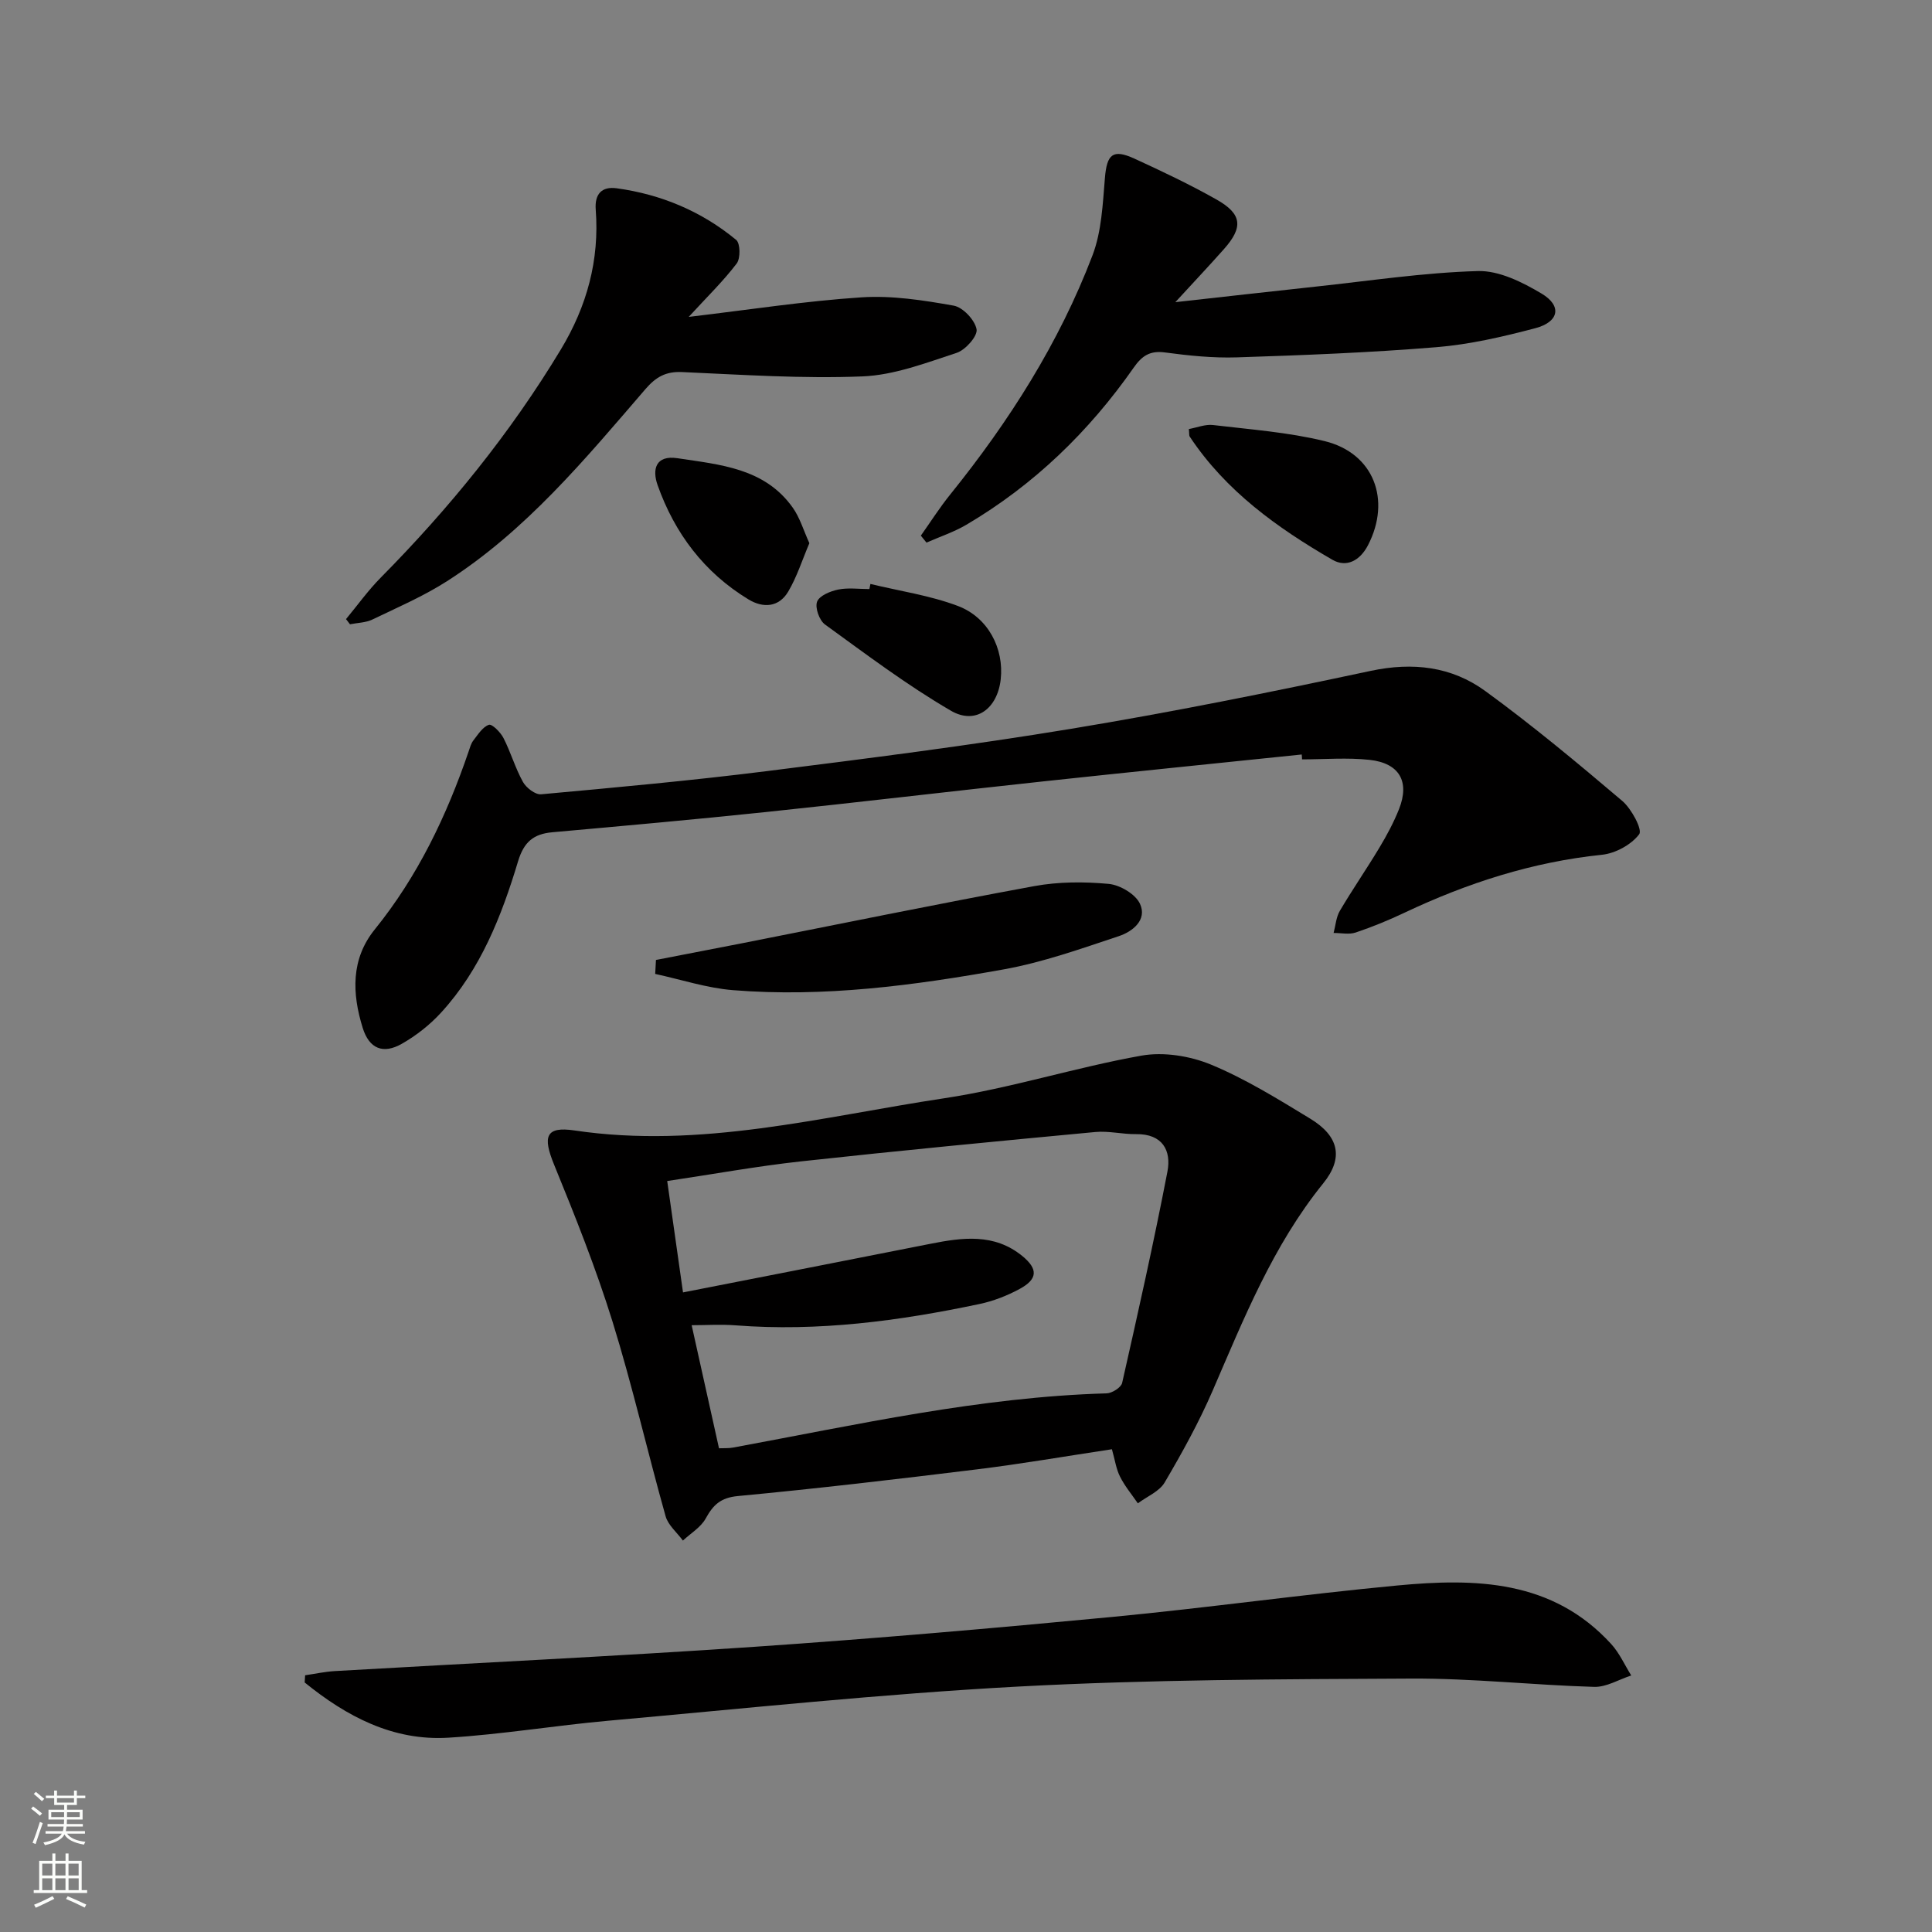
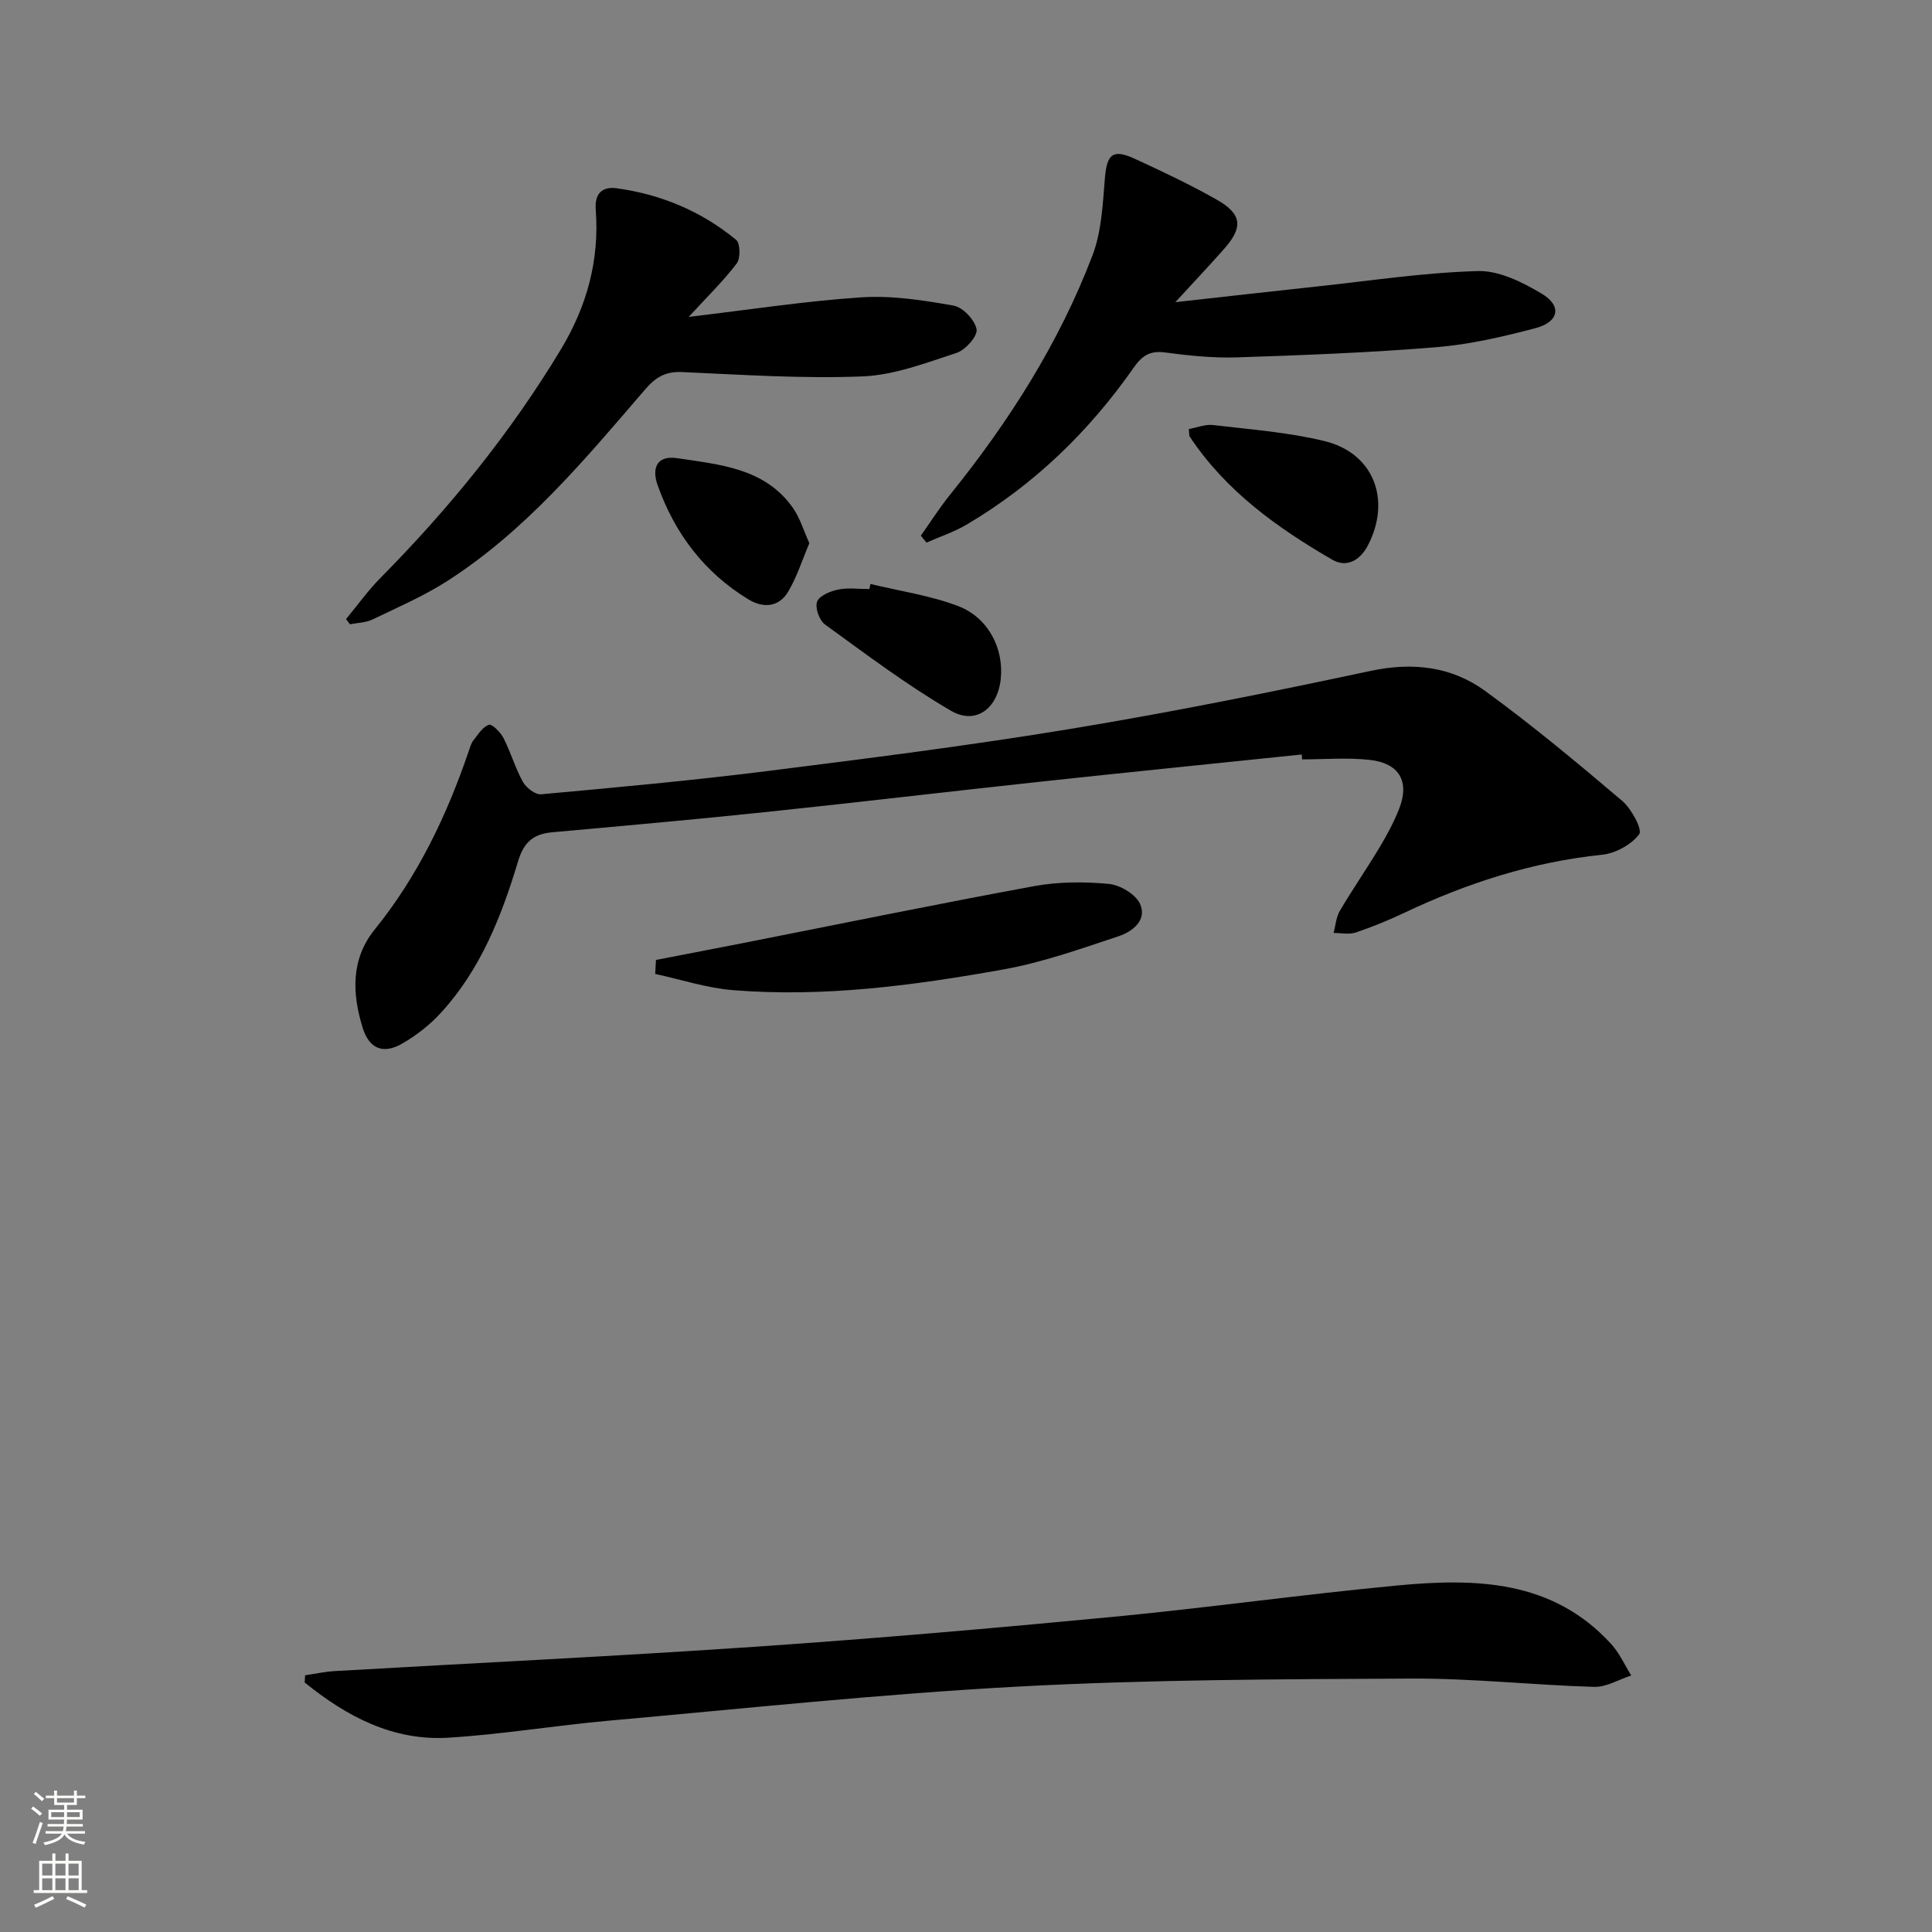
<svg xmlns="http://www.w3.org/2000/svg" enable-background="new 0 0 400 400" viewBox="0 0 400 400">
  <rect x="0" y="0" width="400" height="400" fill="#808080" stroke="none" />
  <g fill="#010000">
-     <path d="m230.21 300.05c-9.56 1.44-18.71 3.03-27.91 4.16-16.49 2.03-32.99 3.97-49.52 5.53-3.58.34-5.12 1.82-6.67 4.64-1.01 1.84-3.11 3.07-4.72 4.58-1.23-1.68-3.07-3.18-3.59-5.06-3.77-13.39-6.86-26.98-10.98-40.26-3.43-11.04-7.73-21.82-12.11-32.53-2.38-5.82-1.75-7.95 4.24-7.06 26.08 3.88 51.22-2.85 76.56-6.67 13.73-2.07 27.11-6.38 40.8-8.82 4.6-.82 10.08.06 14.45 1.87 7.16 2.97 13.87 7.14 20.53 11.19 5.89 3.59 6.97 8.07 2.67 13.38-10.43 12.89-16.44 28.01-22.91 42.96-2.83 6.53-6.3 12.82-9.92 18.97-1.11 1.88-3.66 2.9-5.55 4.32-1.25-1.83-2.7-3.55-3.68-5.51-.81-1.58-1.05-3.44-1.69-5.69zm-81.35-.2c.97-.04 1.98.03 2.94-.15 25.63-4.73 51.1-10.47 77.31-11.22 1.13-.03 3.01-1.22 3.22-2.17 3.29-14.54 6.55-29.09 9.37-43.72.85-4.41-1.02-7.85-6.49-7.78-2.81.04-5.66-.7-8.43-.44-20.33 1.91-40.65 3.86-60.95 6.08-9.18 1.01-18.29 2.67-27.69 4.07 1.09 7.65 2.1 14.81 3.27 23.06 17.42-3.42 34.32-6.71 51.2-10.06 6.65-1.32 13.23-2.22 19.03 2.51 3.31 2.7 3.23 4.8-.55 6.84-2.59 1.4-5.46 2.52-8.34 3.12-16.62 3.51-33.37 5.73-50.43 4.41-3.04-.24-6.12-.03-9.12-.03 1.89 8.46 3.71 16.68 5.66 25.48z" />
    <path d="m269.51 156.21c-17.84 1.85-35.69 3.65-53.53 5.57-19.16 2.06-38.3 4.34-57.46 6.35-14.7 1.54-29.43 2.86-44.16 4.18-3.9.35-5.89 2-7.1 6.01-3.41 11.34-7.75 22.38-15.92 31.31-2.31 2.53-5.14 4.76-8.12 6.46-3.91 2.24-6.79 1.03-8.13-3.29-2.2-7.09-2.48-14.21 2.5-20.37 8.91-11.02 14.89-23.54 19.43-36.84.27-.78.49-1.65.98-2.28.96-1.23 1.92-2.8 3.22-3.25.64-.22 2.41 1.54 3.02 2.74 1.51 2.95 2.43 6.21 4.03 9.09.68 1.22 2.56 2.67 3.76 2.56 15.55-1.42 31.11-2.84 46.6-4.78 21.08-2.65 42.17-5.32 63.13-8.78 20.77-3.43 41.43-7.6 62.02-11.99 8.74-1.86 16.76-.91 23.73 4.17 9.79 7.13 19.12 14.91 28.36 22.75 1.92 1.63 4.22 5.96 3.51 6.9-1.64 2.17-4.92 3.96-7.71 4.25-14.4 1.49-27.87 5.84-40.87 11.99-3.29 1.56-6.68 2.95-10.13 4.11-1.37.46-3.03.08-4.56.09.41-1.53.51-3.24 1.28-4.56 2.61-4.44 5.55-8.68 8.2-13.1 1.54-2.56 2.97-5.23 4.07-8 2.24-5.68.09-9.5-6.11-10.18-4.61-.5-9.31-.1-13.98-.1 0-.34-.03-.67-.06-1.01z" />
    <path d="m63.17 346.85c2.05-.3 4.09-.75 6.15-.87 29.02-1.68 58.06-3.06 87.06-5.04 24.69-1.69 49.35-3.83 73.98-6.18 19.66-1.88 39.24-4.64 58.91-6.5 16.18-1.53 32.15-1.22 44.33 12.14 1.7 1.87 2.77 4.31 4.13 6.49-2.57.83-5.15 2.44-7.69 2.36-12.62-.37-25.22-1.78-37.83-1.72-27.1.13-54.23.2-81.28 1.65-28.35 1.52-56.61 4.54-84.9 7.07-11.08.99-22.09 2.84-33.18 3.52-11.51.71-21.12-4.42-29.77-11.43.03-.5.06-.99.09-1.49z" />
    <path d="m71.64 128.18c2.38-2.87 4.56-5.93 7.17-8.57 14.21-14.37 26.85-29.92 37.31-47.26 5.41-8.98 8.01-18.51 7.22-28.94-.25-3.26 1.27-4.85 4.33-4.43 9.21 1.26 17.58 4.77 24.75 10.69.86.71.91 3.82.11 4.88-2.77 3.64-6.09 6.87-9.94 11.06 12.6-1.49 24.16-3.29 35.79-4.05 6.31-.41 12.79.6 19.07 1.72 1.92.34 4.39 2.98 4.74 4.9.25 1.39-2.29 4.27-4.11 4.87-6.38 2.09-12.95 4.62-19.52 4.88-12.43.5-24.92-.35-37.37-.9-3.37-.15-5.41 1.04-7.56 3.53-12.48 14.49-24.73 29.3-41.07 39.76-4.86 3.11-10.23 5.43-15.45 7.94-1.39.67-3.09.68-4.65.99-.29-.36-.56-.71-.82-1.07z" />
    <path d="m190.65 110.9c2.02-2.85 3.9-5.82 6.1-8.54 12.17-15.1 22.52-31.34 29.44-49.49 1.89-4.96 2.12-10.63 2.57-16.02.41-4.91 1.61-6.07 6.13-4 5.74 2.63 11.46 5.35 16.96 8.45 5.32 3 5.59 5.74 1.54 10.29-3.05 3.44-6.2 6.78-10.05 10.97 10.38-1.15 19.67-2.21 28.98-3.21 11.21-1.2 22.4-2.91 33.64-3.23 4.39-.13 9.24 2.3 13.22 4.67 4.26 2.54 3.61 5.86-1.31 7.16-6.71 1.77-13.58 3.37-20.47 3.93-13.74 1.13-27.53 1.66-41.31 2.11-4.96.16-9.97-.36-14.9-1.02-3.11-.42-4.76.7-6.46 3.13-9.26 13.25-20.67 24.3-34.65 32.54-2.58 1.52-5.5 2.48-8.26 3.7-.38-.48-.78-.96-1.17-1.44z" />
    <path d="m135.81 198.75c5.91-1.15 11.82-2.28 17.73-3.44 20.2-3.98 40.36-8.13 60.6-11.85 5.01-.92 10.31-.93 15.4-.46 2.34.22 5.55 2.11 6.48 4.12 1.55 3.36-1.57 5.77-4.38 6.7-7.85 2.61-15.73 5.42-23.83 6.88-18.51 3.32-37.19 5.82-56.07 4.3-5.42-.44-10.73-2.2-16.09-3.36.05-.96.1-1.93.16-2.89z" />
    <path d="m246.14 88.83c1.65-.3 3.39-1.02 5.02-.83 7.73.92 15.58 1.49 23.1 3.33 10.18 2.5 13.81 12.17 8.98 21.53-1.69 3.27-4.5 4.69-7.37 3.04-11.42-6.61-22.08-14.24-29.54-25.49-.17-.23-.09-.63-.19-1.58z" />
    <path d="m180.21 120.9c6.05 1.47 12.31 2.37 18.09 4.55 6.32 2.38 9.58 8.86 8.89 15.17-.66 6.08-5.16 9.53-10.31 6.53-9.09-5.29-17.55-11.68-26.08-17.86-1.17-.85-2.1-3.48-1.63-4.72s2.74-2.18 4.38-2.51c2.07-.42 4.29-.1 6.45-.1.07-.35.14-.7.21-1.06z" />
    <path d="m167.57 112.46c-1.47 3.45-2.56 6.94-4.37 10.01-1.92 3.25-5.15 3.5-8.24 1.63-9.15-5.56-15.27-13.67-18.81-23.66-1.15-3.24-.43-6.26 4.12-5.57 8.81 1.34 18.03 2.03 23.85 10.22 1.49 2.09 2.24 4.71 3.45 7.37z" />
  </g>
  <path d="m6.44 374.46.42-.45c.65.47 1.27.95 1.85 1.44l-.45.49c-.65-.56-1.25-1.06-1.82-1.48m.93 7.33-.63-.26c.55-1.36 1.05-2.8 1.52-4.33.19.1.38.19.59.27-.46 1.29-.95 2.73-1.48 4.32m-.38-10.38.44-.42c.43.34 1.01.82 1.74 1.44l-.49.49c-.53-.51-1.09-1.01-1.69-1.51m2.5.35h1.72v-1.04h.59v1.04h3.52v-1.04h.59v1.04h1.75v.53h-1.75v1.42h-2.03v.97h3.22v2.03h-3.24c0 .35-.01.66-.03.93h3.32v.53h-3.37c-.03.27-.08.58-.15.94h3.96v.53h-3.71c.67.92 1.93 1.48 3.79 1.68-.13.24-.23.44-.29.59-2.13-.38-3.48-1.08-4.04-2.12-.43.97-1.77 1.72-4.03 2.23-.09-.19-.2-.37-.33-.55 2.1-.42 3.37-1.03 3.81-1.83h-3.36v-.53h3.58c.08-.29.13-.61.16-.94h-3.33v-.53h3.39c.02-.27.04-.58.04-.93h-3.23v-2.03h3.25v-.97h-2.07v-1.42h-1.73zm1.12 3.44v1h2.65c.01-.3.02-.44.01-.4v-.25-.35zm1.19-2h3.52v-.91h-3.52zm4.71 2h-2.63v.59c0 .15-.01.28-.01.4h2.64z" fill="#fbfcfa" />
  <path d="m13.56 383.74h.63v1.52h2.72v6.07h1.13v.6h-11.06v-.6h1.13v-6.07h2.73v-1.52h.63v1.52h2.1v-1.52zm-2.69 8.83.38.56c-1.24.63-2.53 1.25-3.85 1.85-.1-.21-.21-.42-.34-.63 1.36-.55 2.63-1.15 3.81-1.78m-2.13-4.27h2.1v-2.45h-2.1zm0 3.04h2.1v-2.46h-2.1zm2.72-3.04h2.1v-2.45h-2.1zm0 3.04h2.1v-2.46h-2.1zm6.07 3.6c-1.41-.71-2.7-1.3-3.86-1.78l.35-.56c1.45.62 2.75 1.19 3.84 1.72zm-1.25-9.09h-2.1v2.45h2.1zm-2.09 5.49h2.1v-2.46h-2.1z" fill="#fbfcfa" />
</svg>